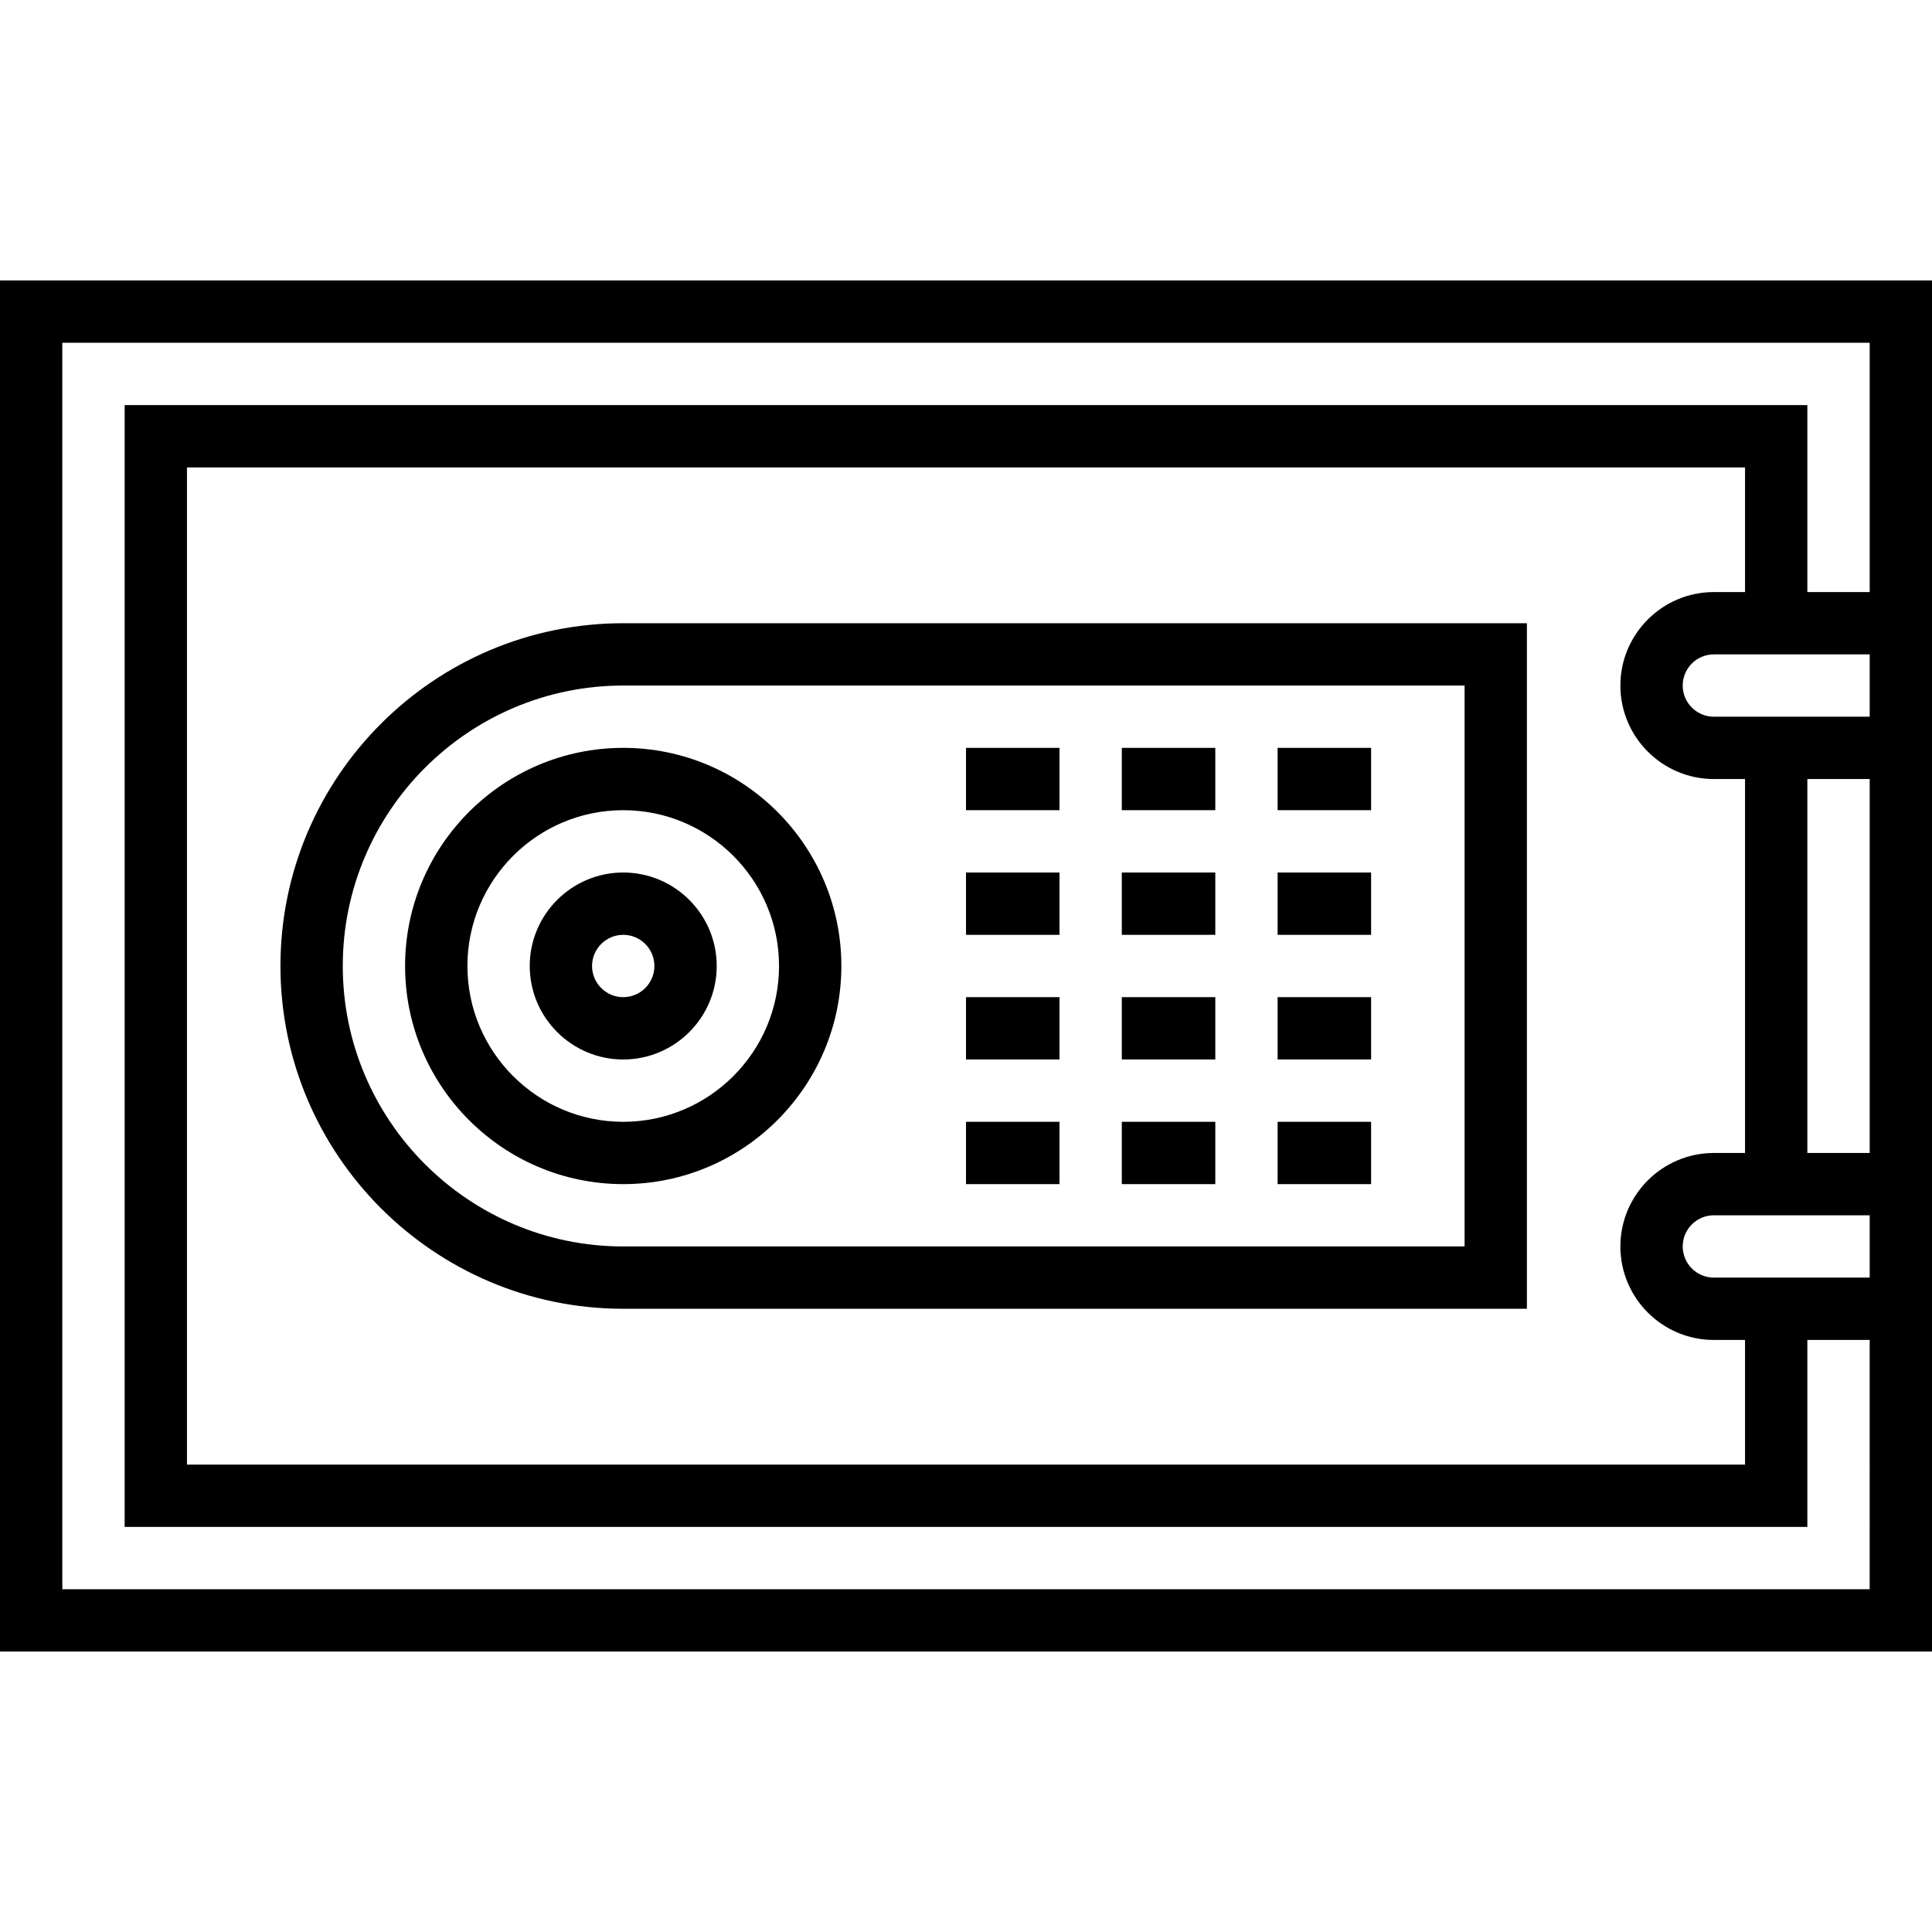
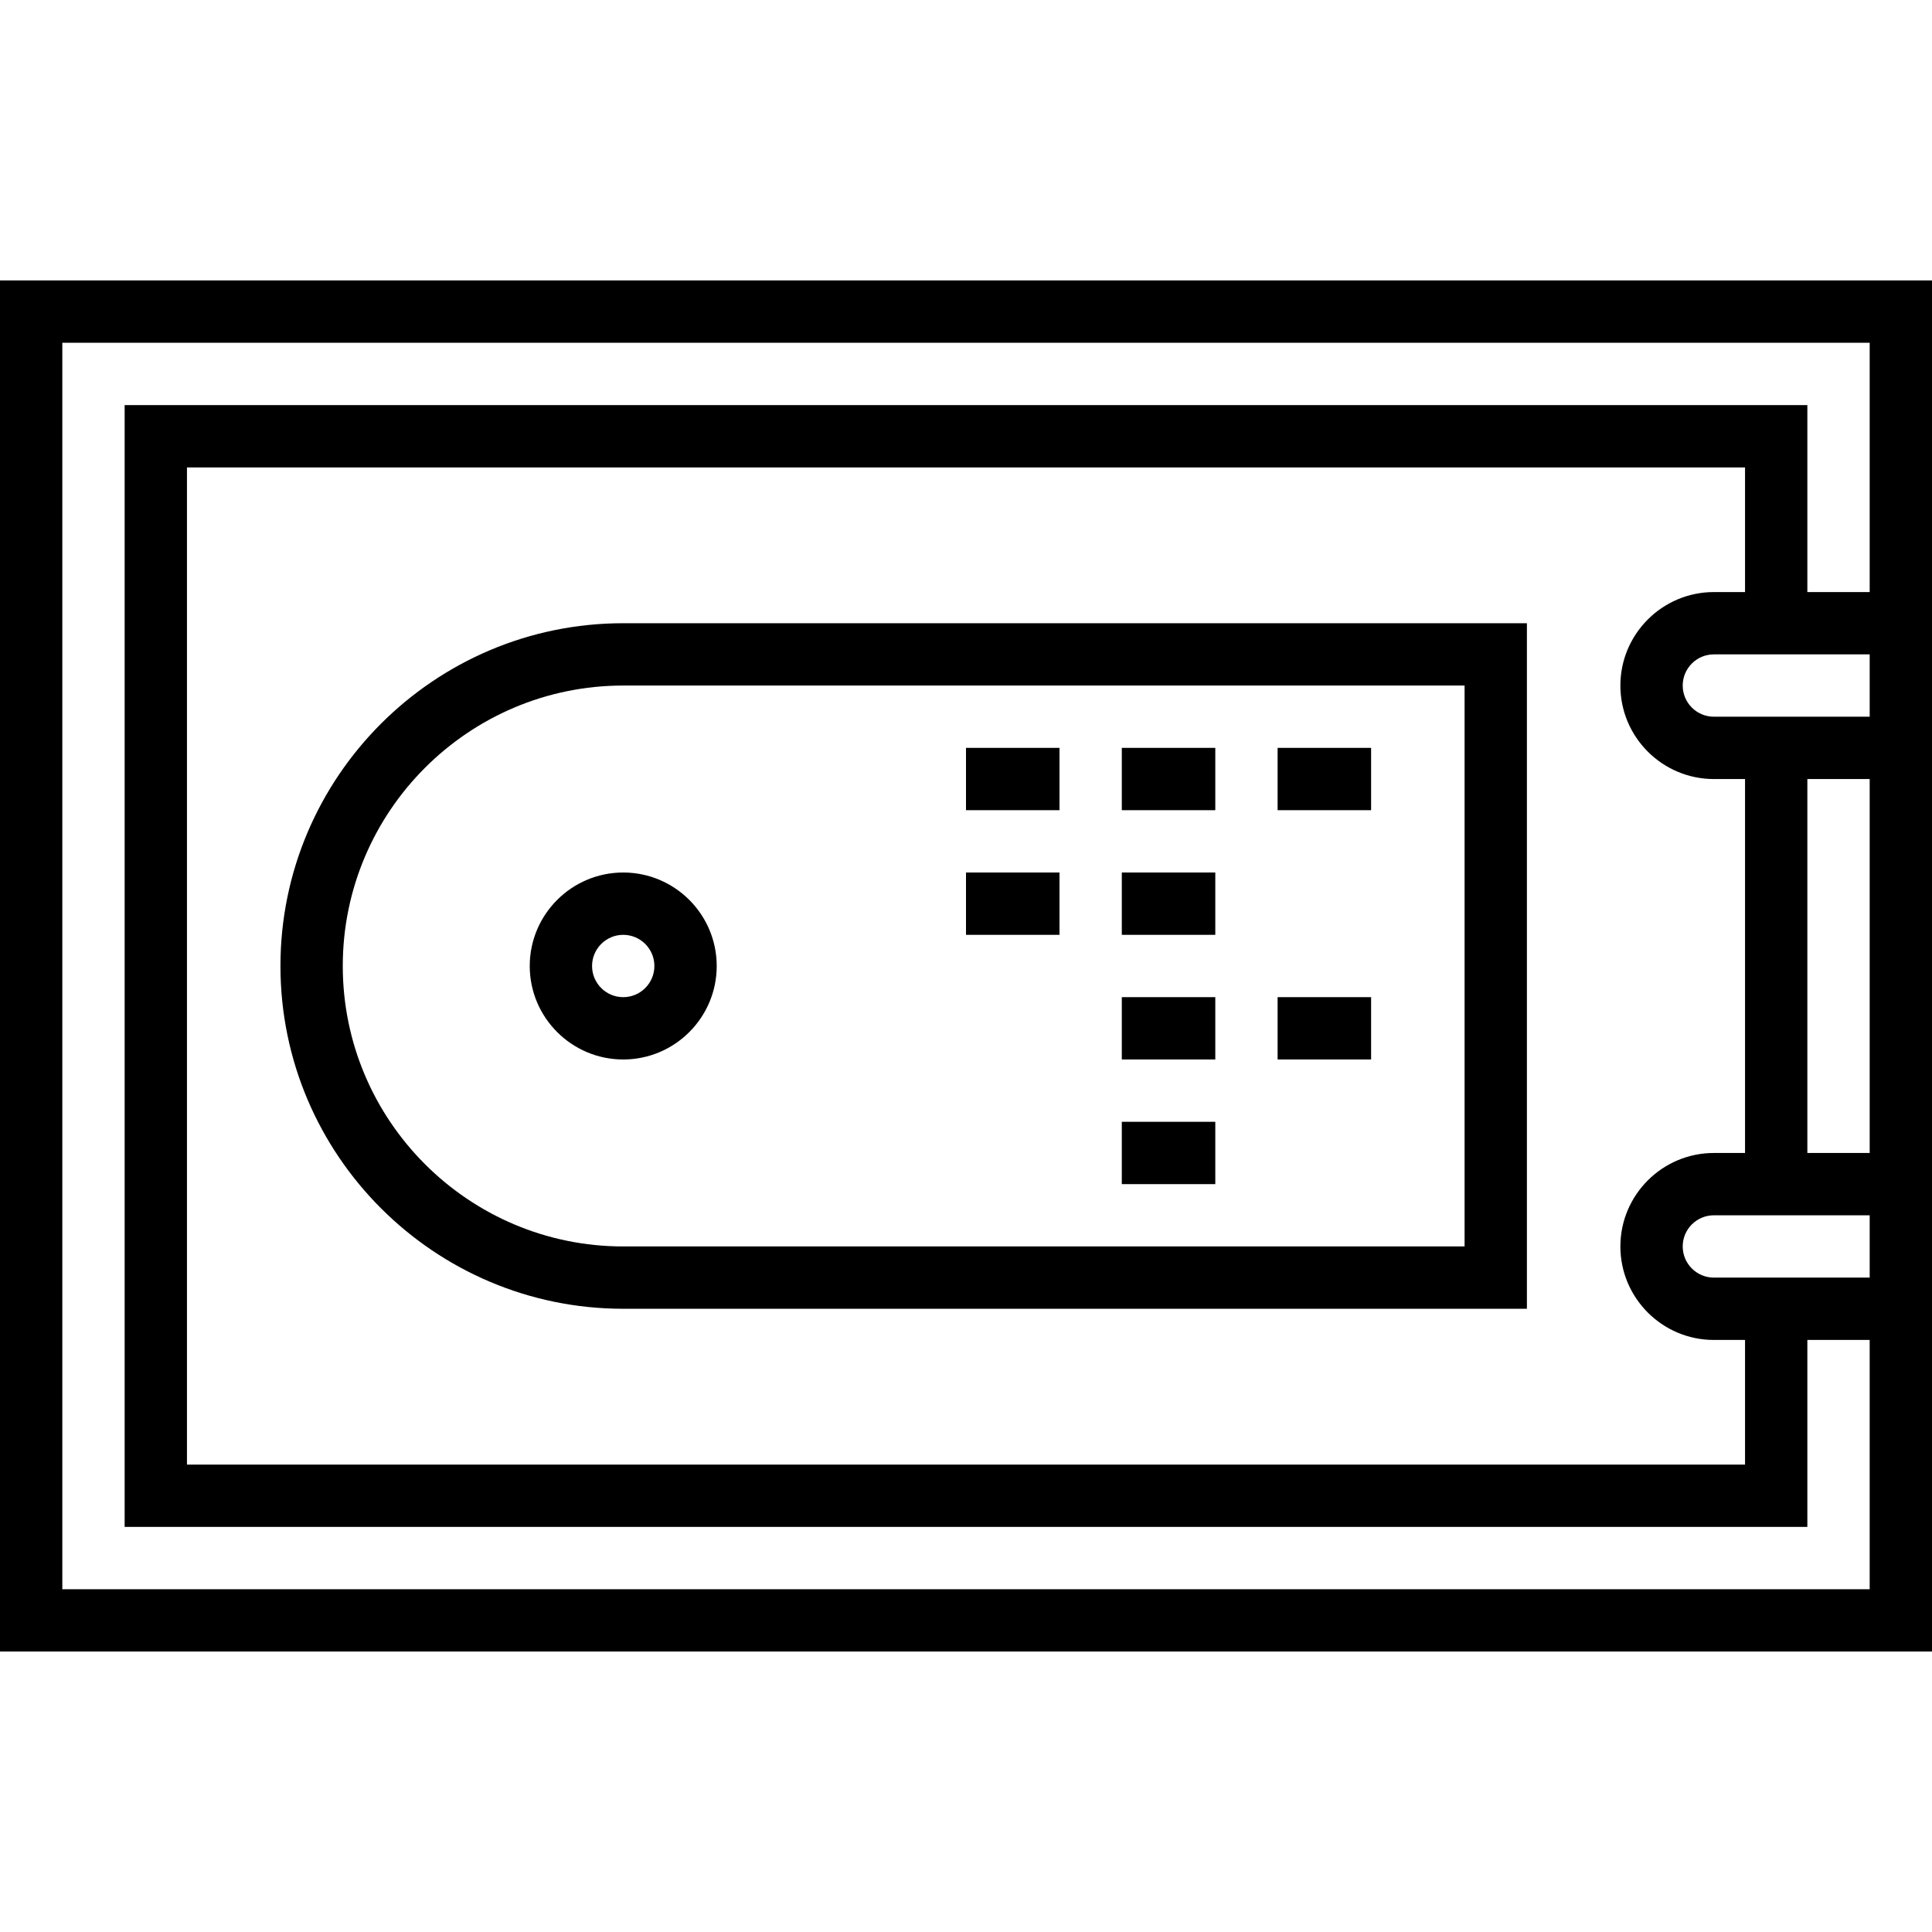
<svg xmlns="http://www.w3.org/2000/svg" fill="#000000" version="1.1" id="Layer_1" viewBox="0 0 290.625 290.625" xml:space="preserve">
  <g>
    <g>
      <g>
        <path d="M0,42.187v206.25h290.625V42.187H0z M281.25,239.062H9.375v-187.5H281.25v37.5h-9.375V60.937H18.75v168.75h253.125     v-28.125h9.375V239.062z M257.812,117.189h4.688v56.25h-4.688c-7.753,0-14.063,6.309-14.063,14.063     c0,7.754,6.309,14.063,14.063,14.063h4.688v18.75H28.125v-150H262.5v18.748h-4.688c-7.753,0-14.063,6.309-14.063,14.063     C243.749,110.88,250.058,117.189,257.812,117.189z M281.251,192.187h-23.438v0.001c-2.583,0-4.688-2.1-4.688-4.688     s2.105-4.688,4.688-4.688h23.438V192.187z M271.875,173.437v-56.25h9.375v56.25H271.875z M281.251,107.812h-23.438v0.001     c-2.583,0-4.688-2.1-4.688-4.688s2.105-4.688,4.688-4.688h23.438V107.812z" />
        <path d="M42.187,145.312c0,28.43,23.133,51.562,51.563,51.562h135.938V93.749H93.75C65.32,93.749,42.187,116.882,42.187,145.312z      M220.313,187.499H93.75c-23.259,0-42.188-18.923-42.188-42.188c0-23.265,18.929-42.187,42.188-42.187h126.563V187.499z" />
-         <path d="M60.937,145.312c0,18.09,14.719,32.812,32.813,32.812s32.813-14.723,32.813-32.813c0-18.09-14.719-32.812-32.813-32.812     S60.937,127.223,60.937,145.312z M117.188,145.312c0,12.924-10.515,23.437-23.438,23.437s-23.438-10.514-23.438-23.438     c0-12.924,10.515-23.437,23.438-23.437C106.673,121.874,117.188,132.388,117.188,145.312z" />
        <path d="M79.687,145.312c0,7.754,6.31,14.063,14.063,14.063s14.063-6.309,14.063-14.063c0-7.754-6.309-14.063-14.063-14.063     S79.687,137.557,79.687,145.312z M98.438,145.312c0,2.588-2.105,4.688-4.688,4.688s-4.688-2.1-4.688-4.688     s2.105-4.688,4.688-4.688S98.438,142.724,98.438,145.312z" />
        <rect x="145.313" y="112.499" width="14.063" height="9.375" />
        <rect x="168.75" y="112.499" width="14.063" height="9.375" />
        <rect x="192.188" y="112.499" width="14.063" height="9.375" />
        <rect x="145.313" y="131.249" width="14.063" height="9.375" />
        <rect x="168.75" y="131.249" width="14.063" height="9.375" />
-         <rect x="192.188" y="131.249" width="14.063" height="9.375" />
-         <rect x="145.313" y="149.999" width="14.063" height="9.375" />
        <rect x="168.75" y="149.999" width="14.063" height="9.375" />
        <rect x="192.188" y="149.999" width="14.063" height="9.375" />
-         <rect x="145.313" y="168.749" width="14.063" height="9.375" />
        <rect x="168.75" y="168.749" width="14.063" height="9.375" />
-         <rect x="192.188" y="168.749" width="14.063" height="9.375" />
      </g>
    </g>
  </g>
</svg>